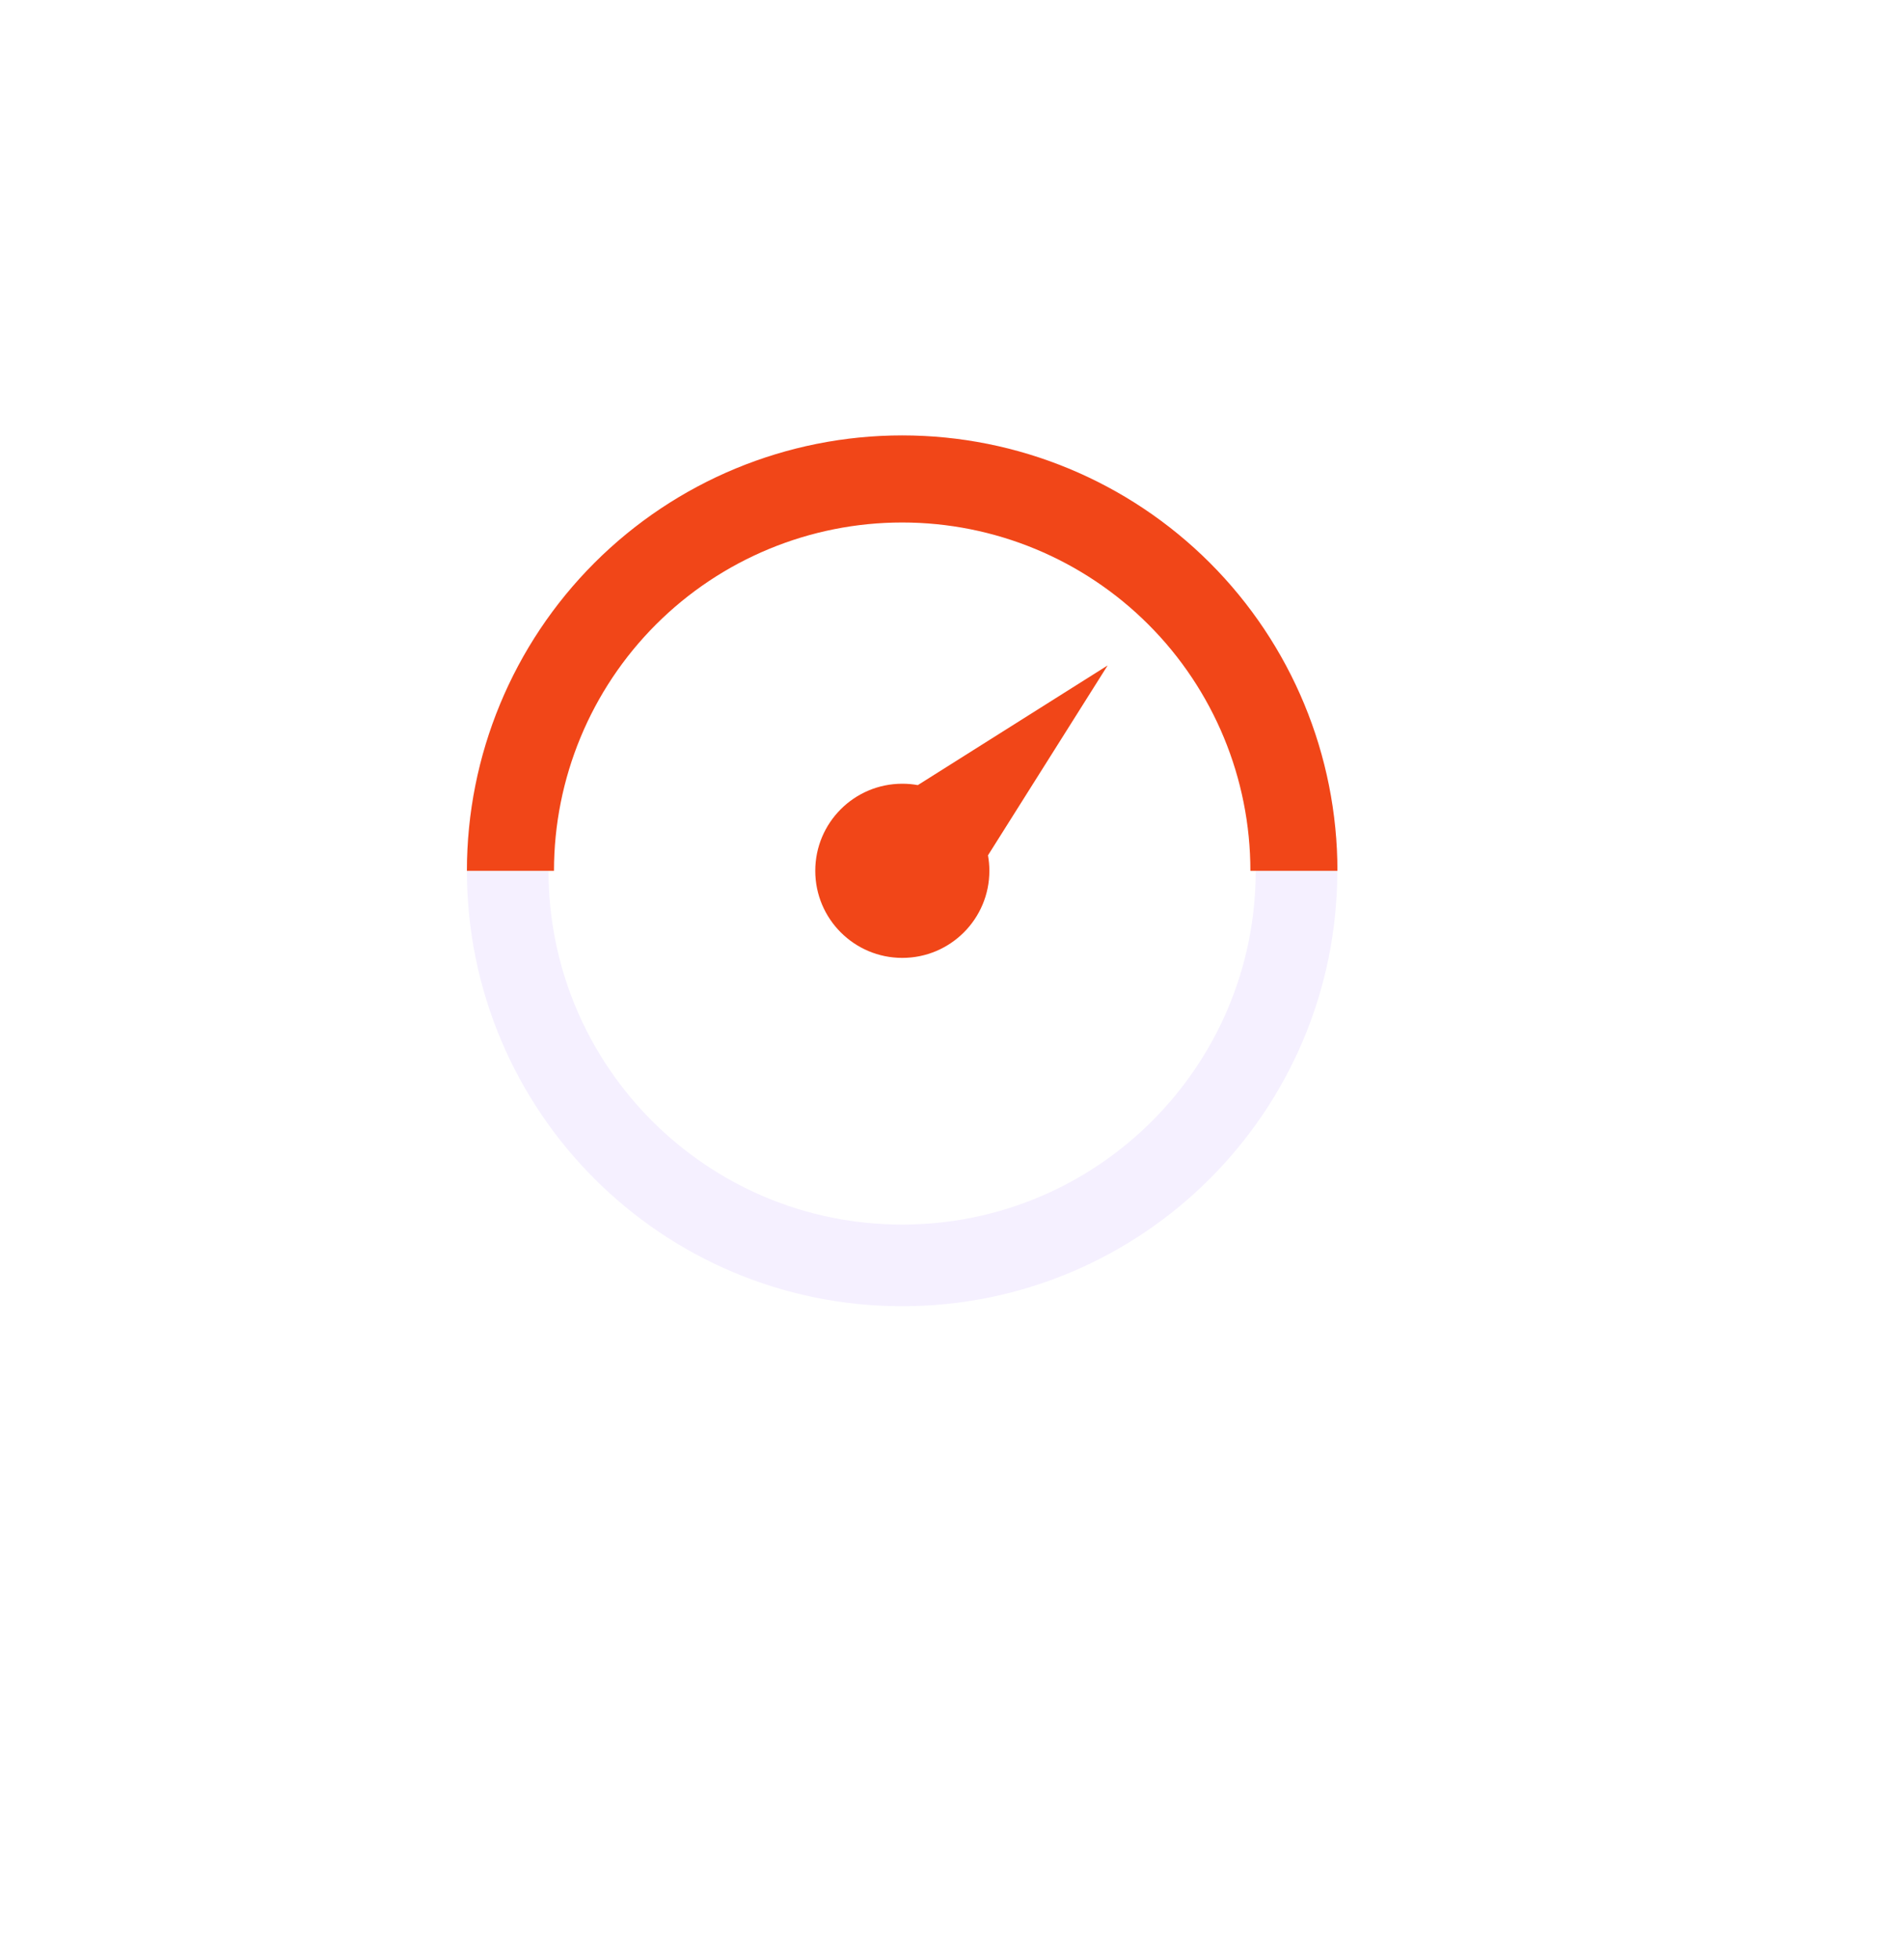
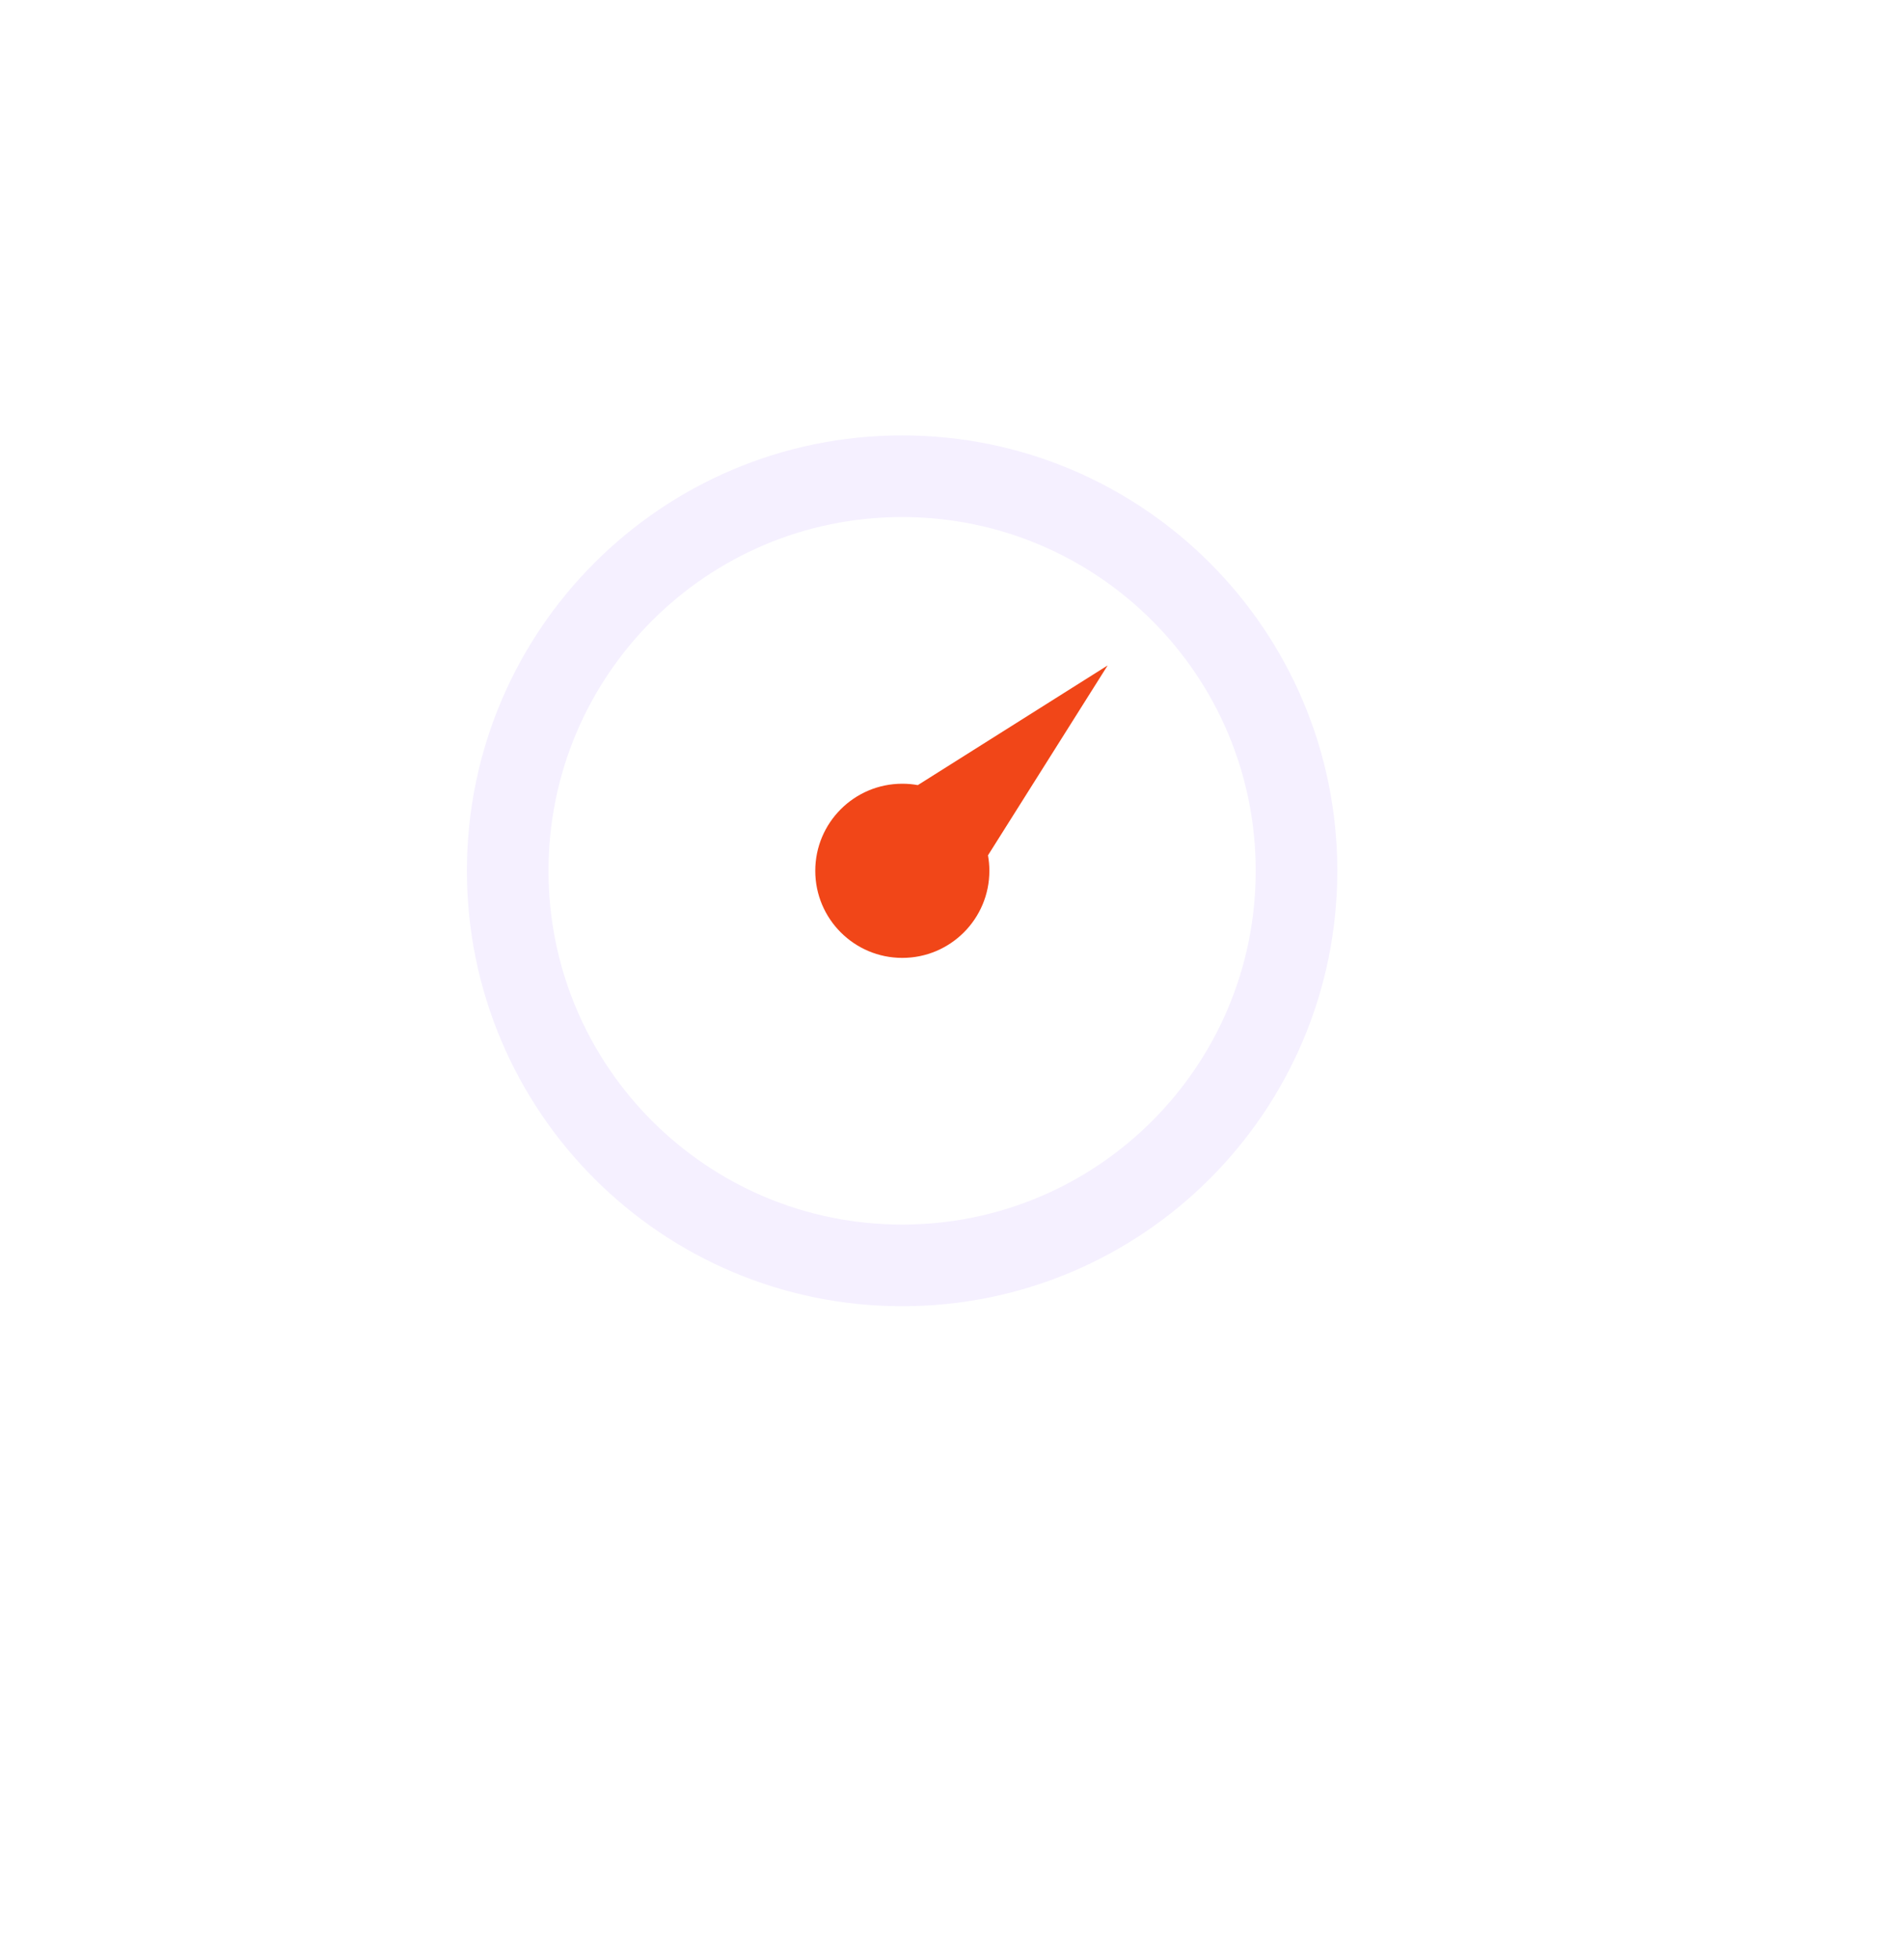
<svg xmlns="http://www.w3.org/2000/svg" width="70" height="72" viewBox="0 0 70 72" fill="none">
  <g filter="url(#filter0_d_31_1225)">
    <circle cx="33.666" cy="32" r="32" fill="white" />
  </g>
  <path d="M47.666 32C47.666 40.008 41.175 46.5 33.166 46.5C25.158 46.5 18.666 40.008 18.666 32C18.666 23.992 25.158 17.5 33.166 17.5C41.175 17.5 47.666 23.992 47.666 32Z" stroke="#F5F0FF" stroke-width="3" />
-   <path fill-rule="evenodd" clip-rule="evenodd" d="M33.168 19.2C29.773 19.2 26.517 20.549 24.116 22.949C21.716 25.349 20.367 28.605 20.367 32H17.166C17.166 27.756 18.852 23.687 21.853 20.686C24.854 17.686 28.924 16 33.168 16C37.412 16 41.482 17.686 44.483 20.686C47.484 23.687 49.17 27.756 49.17 32L45.97 32C45.97 28.605 44.621 25.349 42.22 22.949C39.819 20.549 36.563 19.2 33.168 19.2Z" fill="#F14618" />
  <path fill-rule="evenodd" clip-rule="evenodd" d="M36.323 31.431C36.356 31.616 36.374 31.806 36.374 32C36.374 33.767 34.941 35.2 33.173 35.2C31.406 35.2 29.973 33.767 29.973 32C29.973 30.233 31.406 28.8 33.173 28.8C33.368 28.8 33.558 28.817 33.743 28.851L40.722 24.453L36.323 31.431Z" fill="#F14618" />
  <defs>
    <filter id="filter0_d_31_1225" x="-2.333" y="0" width="72" height="72" filterUnits="userSpaceOnUse" color-interpolation-filters="sRGB">
      <feFlood flood-opacity="0" result="BackgroundImageFix" />
      <feColorMatrix in="SourceAlpha" type="matrix" values="0 0 0 0 0 0 0 0 0 0 0 0 0 0 0 0 0 0 127 0" result="hardAlpha" />
      <feOffset dy="4" />
      <feGaussianBlur stdDeviation="2" />
      <feComposite in2="hardAlpha" operator="out" />
      <feColorMatrix type="matrix" values="0 0 0 0 0 0 0 0 0 0 0 0 0 0 0 0 0 0 0.06 0" />
      <feBlend mode="normal" in2="BackgroundImageFix" result="effect1_dropShadow_31_1225" />
      <feBlend mode="normal" in="SourceGraphic" in2="effect1_dropShadow_31_1225" result="shape" />
    </filter>
  </defs>
</svg>